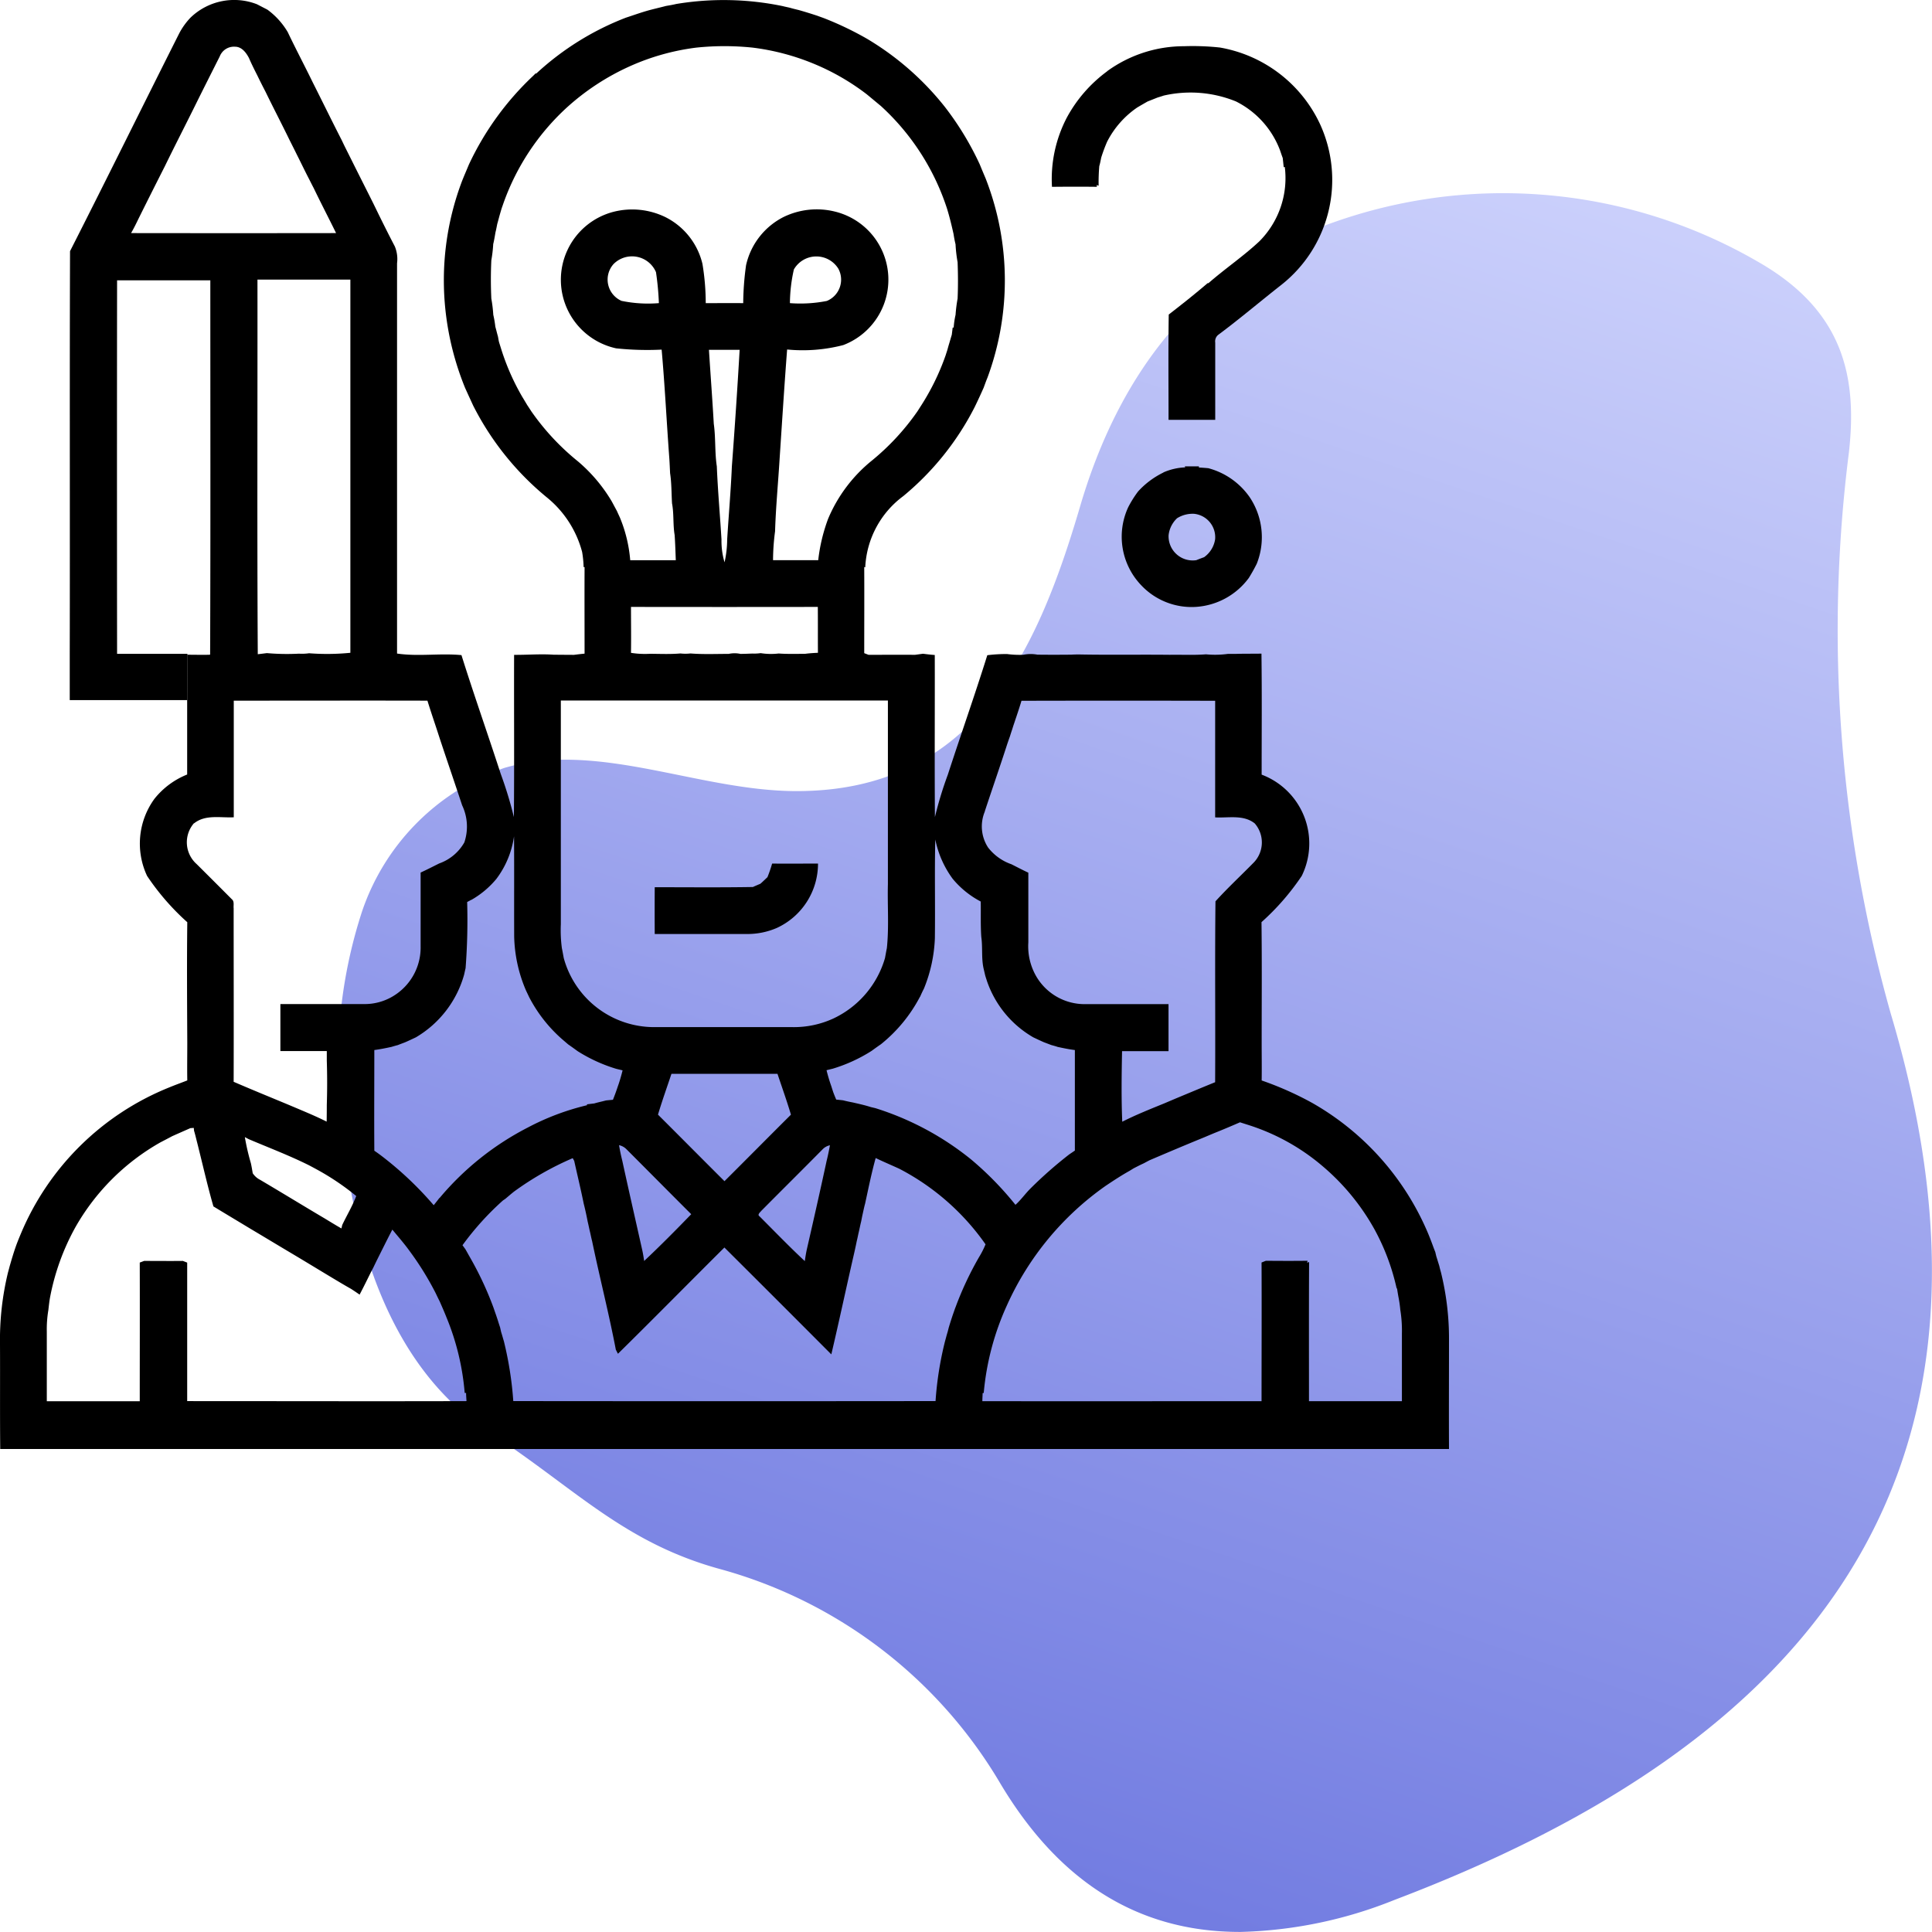
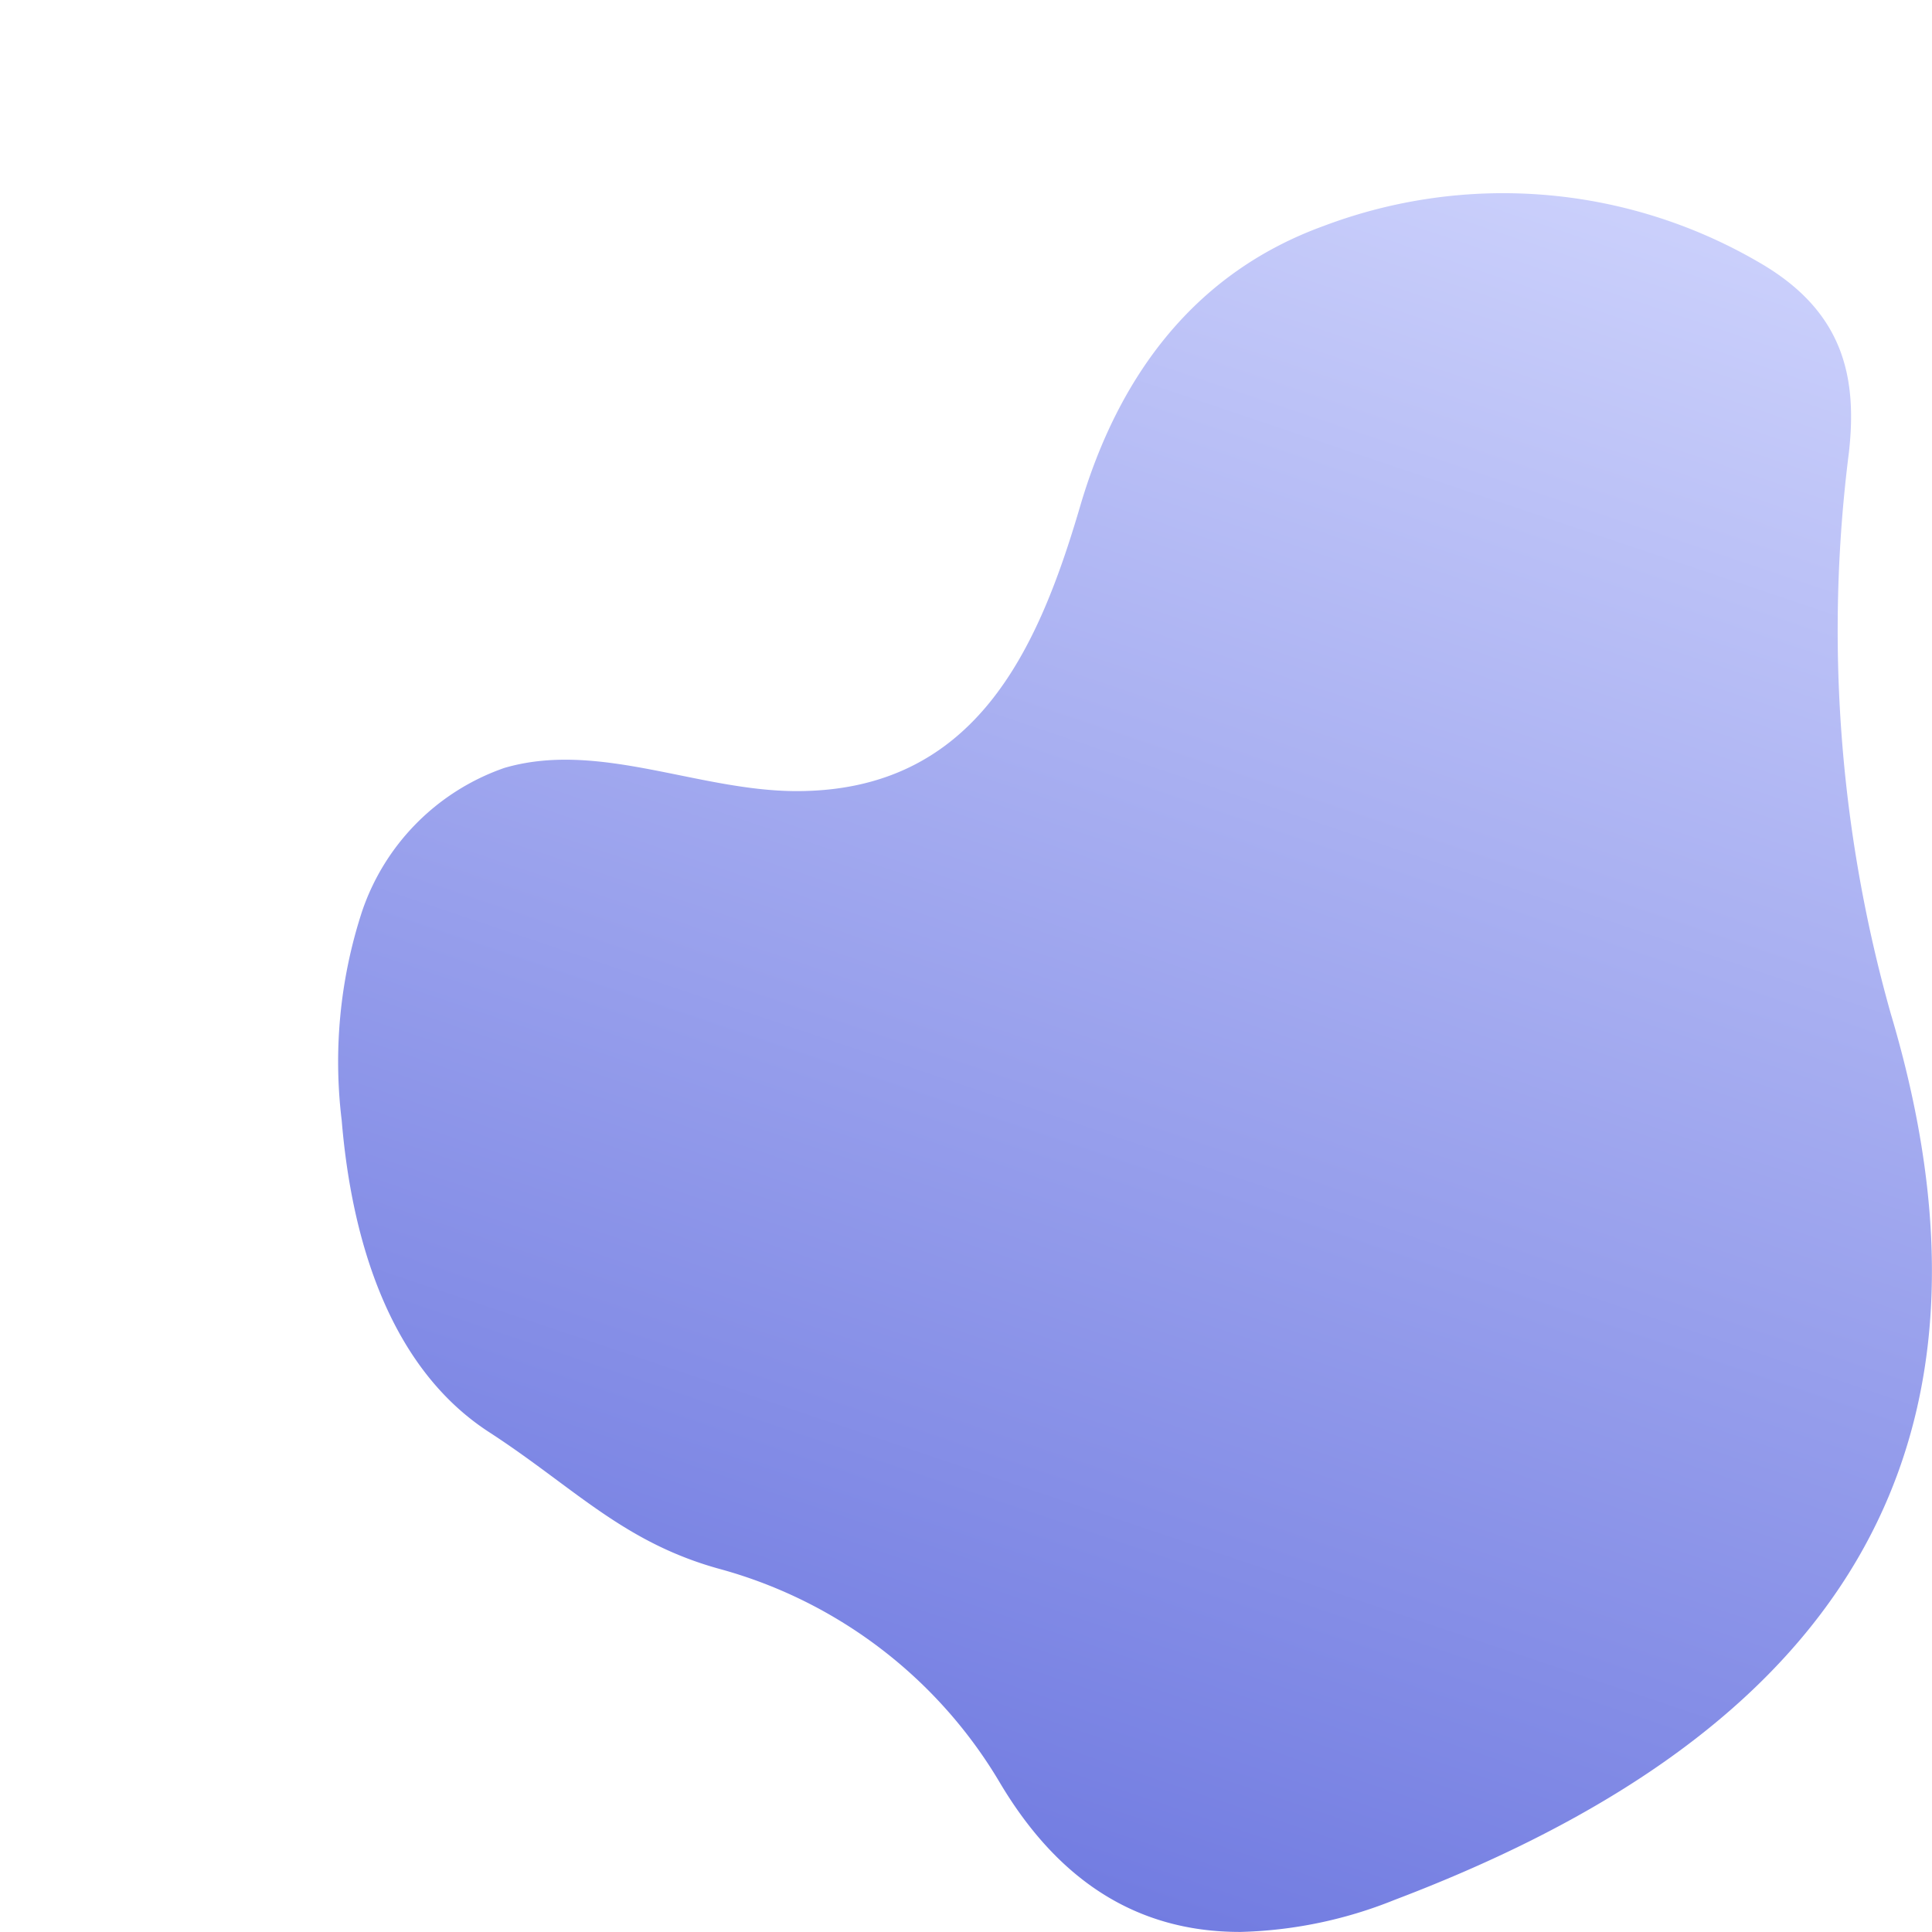
<svg xmlns="http://www.w3.org/2000/svg" width="80" height="80" viewBox="0 0 80 80">
  <defs>
    <linearGradient id="linear-gradient" x1="0.826" x2="0.5" y2="1" gradientUnits="objectBoundingBox">
      <stop offset="0" stop-color="#cdd2fc" />
      <stop offset="1" stop-color="#727ce1" />
    </linearGradient>
    <clipPath id="clip-path">
-       <rect id="Rectangle_4436" data-name="Rectangle 4436" width="60" height="60" />
-     </clipPath>
+       </clipPath>
  </defs>
  <g id="Talent_Augmentation" data-name="Talent Augmentation" transform="translate(-580.514 -2905.116)">
    <path id="Path_10699" data-name="Path 10699" d="M40.807,1.358c-5.359,1.945-8.5,6.225-10.079,11.6-1.747,5.951-4.341,11.814-11.765,11.8-4.066-.009-8.191-2.1-12.078-.96a9.518,9.518,0,0,0-5.9,5.963A20.041,20.041,0,0,0,.15,38.4c.406,4.9,1.957,10.213,6.1,12.9,3.53,2.29,5.561,4.588,9.612,5.684a19.438,19.438,0,0,1,11.511,8.784c2.389,4.048,5.644,6.217,9.931,6.229h.069a18.229,18.229,0,0,0,6.368-1.325c15.636-5.936,26.64-16.292,20.551-36.7a58.468,58.468,0,0,1-1.732-23.243c.351-3.129-.234-5.819-3.64-7.817l-.108-.063A21.028,21.028,0,0,0,40.807,1.358" transform="translate(594.514 2913.116)" fill="url(#linear-gradient)" />
    <g id="Group_8367" data-name="Group 8367" transform="translate(580.514 2905.116)">
      <g id="Group_8366" data-name="Group 8366" clip-path="url(#clip-path)">
        <path id="Path_10700" data-name="Path 10700" d="M7.755,27.11q-.006.943-.006,1.884h.012V27.11Z" />
        <path id="Path_10701" data-name="Path 10701" d="M45.846,2.947a5.414,5.414,0,0,1,3.18-1.033,10.413,10.413,0,0,1,1.488.054,5.64,5.64,0,0,1,4.144,3.167A5.536,5.536,0,0,1,53.052,11.8c-.875.686-1.722,1.407-2.614,2.07a.348.348,0,0,0-.118.315q0,1.6,0,3.2c-.645,0-1.289,0-1.933,0,0-1.454-.015-2.907.008-4.36.543-.422,1.085-.849,1.61-1.3h.035c.685-.6,1.445-1.112,2.11-1.735A3.706,3.706,0,0,0,53.2,6.91l-.044.016c-.014-.128-.026-.256-.041-.384-.041-.107-.076-.216-.114-.324A3.731,3.731,0,0,0,51.178,4.2a4.984,4.984,0,0,0-2.992-.242c-.085.029-.17.055-.255.081l-.413.164c-.142.081-.285.163-.426.247a3.813,3.813,0,0,0-1.251,1.423,6.611,6.611,0,0,0-.243.656c-.023.117-.045.235-.079.35a7.83,7.83,0,0,0-.027.811l-.081-.027.01.073c-.62-.009-1.24-.006-1.861,0a5.492,5.492,0,0,1,.617-2.87,5.8,5.8,0,0,1,1.669-1.914" />
-         <path id="Path_10702" data-name="Path 10702" d="M48.175,19.561a2.485,2.485,0,0,1,.9-.208l-.014-.043c.194,0,.389,0,.584,0v.049c.128.006.258.016.388.028a3.034,3.034,0,0,1,1.713,1.2,2.977,2.977,0,0,1,.294,2.756c-.1.2-.212.4-.328.587a2.954,2.954,0,0,1-2.188,1.2,2.865,2.865,0,0,1-2.262-.889A2.906,2.906,0,0,1,46.718,21a4.57,4.57,0,0,1,.408-.65,3.451,3.451,0,0,1,1.049-.784m.565,1.893a1.138,1.138,0,0,0-.351.706,1,1,0,0,0,1.146,1.031c.106-.044.215-.084.324-.124a1.115,1.115,0,0,0,.456-.738.974.974,0,0,0-.865-1.058,1.207,1.207,0,0,0-.71.183" />
        <path id="Path_10703" data-name="Path 10703" d="M31.777,36.326a5.748,5.748,0,0,0,.195-.567c.633.005,1.266,0,1.9,0a2.93,2.93,0,0,1-1.707,2.666,3.058,3.058,0,0,1-1.247.25q-1.9,0-3.807,0-.006-.969,0-1.937c1.355,0,2.71.014,4.065-.009.1-.047.207-.09.311-.135.1-.088.194-.18.29-.271" />
        <path id="Path_10704" data-name="Path 10704" d="M60,55.5a11.442,11.442,0,0,0-.334-2.819c-.026-.089-.049-.178-.069-.266-.042-.13-.08-.262-.122-.39-.011-.044-.032-.135-.043-.181-.043-.106-.083-.215-.122-.321-.051-.14-.106-.278-.161-.414a11.231,11.231,0,0,0-4.8-5.432,13.391,13.391,0,0,0-2.106-.937c.008-.515,0-1.029,0-1.542,0-1.672.013-3.344-.007-5.014a10.125,10.125,0,0,0,1.666-1.914,3.046,3.046,0,0,0-1.66-4.194c0-1.654.014-3.309-.007-4.963v-.048c-.351.007-.7,0-1.052.011q-.169,0-.336,0a3.976,3.976,0,0,1-.912.018c-.5.04-1,.011-1.495.02C47.2,27.1,45.95,27.124,44.7,27.1c-.111,0-.221,0-.33.008-.471.005-.942.006-1.412,0a1.535,1.535,0,0,0-.585.005,3.891,3.891,0,0,1-.666-.03,6.141,6.141,0,0,0-.825.048c-.52,1.659-1.1,3.3-1.636,4.951a15.371,15.371,0,0,0-.533,1.752c-.017-2.237,0-4.474-.006-6.712-.164-.012-.326-.031-.487-.052l-.333.045c-.641-.007-1.282,0-1.922,0l-.179-.069c0-1.188.006-2.378,0-3.567l.042.012A3.892,3.892,0,0,1,37.4,20.545a11.605,11.605,0,0,0,2.957-3.685c.13-.266.254-.536.374-.806.052-.14.1-.278.158-.417a11.608,11.608,0,0,0-.075-8.245c-.082-.193-.164-.386-.242-.58a12.325,12.325,0,0,0-1.453-2.393A11.805,11.805,0,0,0,35.892,1.6,13.406,13.406,0,0,0,34.149.764c-.1-.039-.212-.076-.315-.115-.25-.082-.5-.16-.755-.232-.11-.027-.218-.052-.326-.083s-.23-.051-.343-.081A12.011,12.011,0,0,0,28,.165c-.139.034-.28.057-.42.081-.244.064-.491.12-.733.186-.315.088-.623.2-.931.3a11.6,11.6,0,0,0-3.707,2.31l-.034,0-.1.1a12.056,12.056,0,0,0-2.657,3.667c-.094.227-.193.453-.284.682a11.59,11.59,0,0,0-.685,5.387,11.878,11.878,0,0,0,.809,3.183c.11.245.223.489.335.733a11.813,11.813,0,0,0,3.086,3.831,4.335,4.335,0,0,1,1.425,2.228,4.282,4.282,0,0,1,.062.629l.04,0c-.006,1.195,0,2.389,0,3.584-.147.013-.294.032-.44.05-.277,0-.555-.005-.832-.005-.55-.039-1.1.009-1.646.005-.008,2.239.011,4.479-.009,6.717a16.474,16.474,0,0,0-.544-1.786c-.533-1.643-1.11-3.272-1.627-4.92-.889-.086-1.783.066-2.667-.065q0-.979,0-1.958v-1q0-6.6,0-13.2a1.367,1.367,0,0,0-.092-.7c-.224-.428-.44-.859-.653-1.292q-.121-.249-.244-.5c-.294-.588-.592-1.175-.885-1.764l-.284-.567c-.044-.089-.086-.178-.128-.267-.407-.794-.8-1.6-1.2-2.393-.341-.7-.706-1.389-1.04-2.091A3.1,3.1,0,0,0,11.073.4L10.64.176A2.6,2.6,0,0,0,7.88.739a2.919,2.919,0,0,0-.452.629C5.913,4.377,4.425,7.4,2.9,10.4c-.02,5.559,0,11.117-.012,16.675v1.915H7.75q0-.942.005-1.884h.006v-.031H4.848q-.008-7.734,0-15.468c1.287,0,2.574,0,3.861,0,0,5.15.011,10.3-.008,15.451,0,.013,0,.039-.005.053-.312.009-.622,0-.934,0v1.884H7.75q0,1.537,0,3.076a3.292,3.292,0,0,0-1.35,1,3.147,3.147,0,0,0-.309,3.2,10.13,10.13,0,0,0,1.664,1.916c-.02,1.67-.008,3.339,0,5.009,0,.513-.009,1.028,0,1.542-.256.1-.516.193-.773.3A11.183,11.183,0,0,0,.854,51.108c-.058.137-.114.276-.167.416q-.045.123-.087.249c-.027.082-.054.165-.079.25-.041.128-.076.257-.115.388-.024.09-.048.183-.074.275A11.819,11.819,0,0,0,0,55.666C.007,57.111-.006,58.555.009,60Q30,60,60,60c-.008-1.5,0-3,0-4.5M40.777,33.6c.307-.933.631-1.86.932-2.794.037-.106.072-.212.111-.316.025-.085.053-.17.081-.253s.052-.168.081-.25c.107-.322.219-.643.315-.969q4.011-.01,8.02,0c0,1.609,0,3.219,0,4.828.55.03,1.17-.123,1.639.25A1.2,1.2,0,0,1,51.93,35.7c-.532.543-1.092,1.062-1.6,1.622-.028,2.5,0,4.994-.014,7.49-.544.22-1.085.448-1.627.673l-.485.206c-.584.238-1.171.472-1.734.757-.041-.973-.027-1.948-.008-2.921.641,0,1.283,0,1.924,0,0-.65,0-1.3,0-1.948H44.951a2.316,2.316,0,0,1-2.131-1.319,2.484,2.484,0,0,1-.239-1.237c0-.962,0-1.924,0-2.887-.238-.111-.47-.233-.7-.349a2.084,2.084,0,0,1-.967-.694,1.6,1.6,0,0,1-.13-1.5m-2.689,7.688c.051-.113.1-.226.16-.337a6.119,6.119,0,0,0,.456-2.091c.018-1.364-.015-2.729.017-4.092a4.13,4.13,0,0,0,.717,1.624,3.781,3.781,0,0,0,1.165.945c.009.488-.011.978.023,1.467.062.428,0,.869.092,1.294.021.087.041.176.062.266s.053.174.08.263a4.3,4.3,0,0,0,1.921,2.335c.144.067.287.136.433.2l.314.119c.087.023.175.047.262.077.235.05.471.1.711.129,0,1.387,0,2.775,0,4.163l-.236.16a17.385,17.385,0,0,0-1.592,1.4c-.222.219-.4.477-.632.686a13.333,13.333,0,0,0-1.838-1.88,11.982,11.982,0,0,0-3.963-2.123l-.187-.044c-.241-.078-.489-.132-.735-.189-.139-.027-.277-.055-.414-.091-.095-.011-.191-.021-.285-.03-.043-.1-.083-.2-.121-.3-.028-.084-.055-.167-.08-.249a6.815,6.815,0,0,1-.2-.668l.258-.063a6.471,6.471,0,0,0,1.6-.732c.13-.094.26-.189.393-.279a6.215,6.215,0,0,0,1.616-1.963M27.246,46.155c.169-.569.37-1.127.557-1.689q2.2,0,4.391,0c.188.563.388,1.121.557,1.69-.92.915-1.833,1.839-2.752,2.754-.92-.916-1.833-1.838-2.753-2.755m1.377,4.122c-.637.657-1.282,1.31-1.95,1.937-.024-.16-.048-.317-.084-.473-.274-1.224-.554-2.449-.821-3.675-.053-.214-.1-.431-.134-.647a.612.612,0,0,1,.3.162c.9.9,1.789,1.8,2.692,2.7m2.912-.157c.841-.848,1.69-1.688,2.528-2.537a.587.587,0,0,1,.3-.164c-.04.218-.084.434-.138.65-.264,1.225-.541,2.448-.821,3.67-.034.157-.059.317-.082.477-.643-.6-1.253-1.233-1.875-1.855-.11-.072.042-.178.086-.241M23.926,19.1A10.021,10.021,0,0,1,22,17.031c-.056-.087-.113-.174-.17-.259-.069-.116-.137-.23-.206-.343a9.691,9.691,0,0,1-.872-1.981c-.026-.085-.053-.168-.079-.252s-.036-.172-.053-.259c-.04-.136-.07-.272-.109-.408a4.32,4.32,0,0,0-.085-.494,5.779,5.779,0,0,0-.081-.67c-.025-.528-.025-1.058,0-1.587a5.588,5.588,0,0,0,.078-.67c.039-.161.066-.325.094-.489.029-.113.05-.23.073-.345.038-.13.07-.261.107-.39.025-.087.05-.174.077-.261l.085-.243a9.829,9.829,0,0,1,2.582-3.9A9.947,9.947,0,0,1,26.1,2.735a9.606,9.606,0,0,1,2.739-.764,11.234,11.234,0,0,1,2.319,0,9.754,9.754,0,0,1,2.568.681A9.652,9.652,0,0,1,35.885,3.9c.2.164.392.326.589.488a9.892,9.892,0,0,1,2.738,4.244c.108.348.192.7.272,1.055.022.143.047.286.083.427a5.772,5.772,0,0,0,.085.742c.019.5.022,1.006,0,1.509a5.993,5.993,0,0,0-.084.669,3.387,3.387,0,0,0-.078.53h-.042c-.012.1-.024.2-.037.3-.035.111-.066.224-.1.337-.026.083-.049.166-.072.25s-.055.171-.081.258a9.911,9.911,0,0,1-1.039,2.121c-.044.068-.086.135-.128.2a9.988,9.988,0,0,1-1.884,2.038,6.174,6.174,0,0,0-1.816,2.413,7.165,7.165,0,0,0-.41,1.714c-.624,0-1.247,0-1.871,0A9.236,9.236,0,0,1,32.094,22c.031-1.007.128-2.01.189-3.015.1-1.5.194-3.009.31-4.513a6.67,6.67,0,0,0,2.325-.183,2.9,2.9,0,0,0-.342-5.527,3.136,3.136,0,0,0-2.131.224,2.961,2.961,0,0,0-1.552,1.995,11.792,11.792,0,0,0-.118,1.572c-.518-.007-1.036,0-1.552,0a9.939,9.939,0,0,0-.136-1.626A2.92,2.92,0,0,0,27.55,8.989a3.14,3.14,0,0,0-2.124-.224,2.906,2.906,0,0,0,.087,5.659,12.2,12.2,0,0,0,1.884.053c.134,1.5.207,3.011.319,4.517.013.2.021.4.031.6.063.413.055.832.08,1.249.083.434.034.881.109,1.316.023.346.034.691.047,1.038-.629,0-1.258,0-1.887,0a5.841,5.841,0,0,0-.43-1.773c-.042-.091-.084-.181-.124-.271-.072-.131-.14-.261-.21-.39A6.533,6.533,0,0,0,23.926,19.1m2.207,6.031q3.865.006,7.731,0c.006.634,0,1.269.005,1.9-.181.007-.362.02-.54.043-.363,0-.726.012-1.087-.014a2.732,2.732,0,0,1-.745-.015,1.807,1.807,0,0,1-.336.017c-.168.005-.336.014-.5.014a1.159,1.159,0,0,0-.487,0c-.527,0-1.056.024-1.582-.018a1.885,1.885,0,0,1-.418,0c-.415.036-.831.017-1.246.014a3.72,3.72,0,0,1-.8-.039c.01-.635,0-1.27,0-1.9m3.228-10.648c.423,0,.847,0,1.271,0q-.14,2.413-.322,4.828c-.043,1.008-.132,2.013-.194,3.02a4.466,4.466,0,0,1-.109.951,3.117,3.117,0,0,1-.127-.948c-.061-1.009-.152-2.016-.193-3.025-.089-.585-.043-1.179-.126-1.764-.058-1.022-.136-2.041-.2-3.062m3.353-1.928a6.466,6.466,0,0,1,.164-1.4,1.072,1.072,0,0,1,1.842-.029.954.954,0,0,1-.479,1.334,5.68,5.68,0,0,1-1.527.09m-5.426,0a5.444,5.444,0,0,1-1.548-.094.963.963,0,0,1-.329-1.524,1.078,1.078,0,0,1,1.757.336,11.882,11.882,0,0,1,.12,1.282m9.483,16.457q0,3.8,0,7.6c-.023.883.049,1.771-.043,2.651-.029.136-.052.275-.078.413a3.993,3.993,0,0,1-2.154,2.509,3.909,3.909,0,0,1-1.674.349q-2.862,0-5.723,0a3.881,3.881,0,0,1-3.75-2.859c-.026-.137-.05-.276-.078-.412a5.613,5.613,0,0,1-.043-.987q0-4.632,0-9.266H36.771M19.517,37.263a3.756,3.756,0,0,0,1.039-.872,3.813,3.813,0,0,0,.729-1.76c.01,1.381,0,2.762.006,4.145a5.966,5.966,0,0,0,.491,2.242c.042.088.085.177.127.267a5.974,5.974,0,0,0,1.353,1.734l.263.226c.133.091.263.186.393.281a6.487,6.487,0,0,0,1.6.732l.262.063c-.056.226-.121.451-.2.672-.061.183-.127.367-.2.547-.1.008-.193.017-.288.027-.161.044-.324.076-.484.124l-.31.037.016.035a10.362,10.362,0,0,0-2.454.923A11.788,11.788,0,0,0,18.208,49.6l-.021.014c-.074.1-.151.194-.228.291A14.228,14.228,0,0,0,16.1,48.1c-.195-.157-.393-.312-.6-.451-.01-1.389,0-2.779,0-4.169.24-.032.477-.08.713-.131.086-.027.173-.052.26-.074.1-.041.208-.079.312-.12.146-.064.29-.133.434-.2a4.378,4.378,0,0,0,2-2.6c.019-.09.039-.178.06-.266a26.025,26.025,0,0,0,.065-2.738l.174-.093m-5.01-25.68c0,5.15,0,10.3,0,15.453a9.768,9.768,0,0,1-1.71.019,2.1,2.1,0,0,1-.419.017,9.49,9.49,0,0,1-1.328-.023c-.126.016-.252.032-.377.046-.031-5.17-.007-10.341-.013-15.512q1.922,0,3.843,0M5.432,9.643c.114-.195.213-.4.31-.6C6.1,8.321,6.463,7.6,6.828,6.88c.406-.835.831-1.66,1.243-2.492C8.41,3.7,8.756,3.019,9.1,2.334a.631.631,0,0,1,.628-.4c.283,0,.461.242.58.466.108.251.231.495.354.738.107.222.218.441.332.66.324.668.668,1.326.993,1.995.1.2.2.395.3.6.178.352.348.71.531,1.06.057.113.114.227.174.34.3.626.62,1.237.924,1.859q-4.24.006-8.481,0M8.039,34.091c.468-.373,1.09-.221,1.641-.249,0-1.61,0-3.22,0-4.829,2.673,0,5.346-.007,8.019,0,.1.325.207.646.314.968.084.249.163.5.246.75.29.872.589,1.742.877,2.615a2.049,2.049,0,0,1,.091,1.537,1.941,1.941,0,0,1-1.039.87c-.257.127-.511.259-.771.378,0,1.019,0,2.036,0,3.054a2.346,2.346,0,0,1-.988,1.965,2.281,2.281,0,0,1-1.38.426H11.61c0,.649,0,1.3,0,1.947.64,0,1.281,0,1.922,0v.4q.029.914,0,1.827,0,.347-.006.694c-.431-.217-.875-.4-1.321-.589l-.316-.133c-.739-.307-1.48-.61-2.214-.927.007-2.4,0-4.789,0-7.184-.015-.124.037-.285-.076-.376q-.725-.729-1.455-1.454a1.206,1.206,0,0,1-.113-1.693m6.72,15.434c-.156.414-.389.8-.579,1.2-.009.035-.026.109-.035.145l-.189-.11q-.242-.144-.48-.29c-.9-.532-1.793-1.08-2.695-1.612a.8.8,0,0,1-.308-.273c-.024-.141-.046-.28-.077-.418a9.362,9.362,0,0,1-.249-1.079l.157.084c.834.354,1.682.676,2.494,1.08q.211.111.421.227a10.5,10.5,0,0,1,1.54,1.049m-7,8.5c0-1.914,0-3.829,0-5.743l-.179-.07c-.535.006-1.07,0-1.605,0-.045.018-.134.051-.18.068.006,1.914,0,3.828,0,5.743q-1.924,0-3.849,0c0-.959,0-1.919,0-2.878a4.794,4.794,0,0,1,.065-.9c.02-.172.037-.342.067-.51a9.709,9.709,0,0,1,1.057-2.927,9.331,9.331,0,0,1,3.506-3.5c.165-.086.331-.172.495-.26.251-.113.5-.221.754-.334l.143-.01c0,.03.008.088.01.117.035.114.063.228.092.345s.068.265.1.4c.2.8.382,1.6.61,2.389.511.311,1.027.619,1.539.929l.274.163c.485.29.969.582,1.456.871.672.4,1.341.811,2.016,1.212.137.081.276.162.415.24.119.077.236.156.353.238.168-.317.325-.641.485-.963.022-.04.064-.12.085-.16.054-.113.107-.225.163-.336.206-.412.41-.825.623-1.234.24.292.491.576.712.884a12.336,12.336,0,0,1,1.081,1.745c.054.114.108.227.166.34.1.228.2.456.291.686a10.407,10.407,0,0,1,.746,3.108H19.3c0,.112.01.225.017.339-3.855.011-7.71,0-11.564,0m31.806-3.873-.111.316c-.026.08-.054.163-.08.245s-.054.172-.08.259l-.047.183c-.041.131-.074.265-.112.4a14.025,14.025,0,0,0-.39,2.469q-8.742.009-17.485,0a14.579,14.579,0,0,0-.388-2.473c-.04-.132-.076-.265-.117-.394-.01-.046-.031-.137-.041-.184-.029-.086-.057-.172-.083-.257s-.055-.165-.081-.246c-.038-.106-.074-.211-.11-.316a13.692,13.692,0,0,0-.977-2.089c-.063-.11-.123-.22-.185-.329l-.121-.166a11.7,11.7,0,0,1,1.679-1.857c.024-.015.071-.048.095-.064.119-.1.239-.205.36-.3a12.475,12.475,0,0,1,2.43-1.384c.015.028.046.085.062.113.13.589.273,1.174.392,1.765.063.246.118.5.165.747.039.157.068.318.108.476.024.112.047.225.077.338.311,1.5.694,2.987.981,4.491l.088.17c1.478-1.455,2.934-2.935,4.408-4.4q2.219,2.208,4.427,4.425c.308-1.309.589-2.625.888-3.938.058-.25.115-.5.165-.751.028-.113.051-.227.075-.339.04-.158.067-.319.108-.476.022-.116.044-.229.07-.342.03-.136.058-.271.094-.4.137-.63.264-1.264.437-1.884.322.155.652.294.977.443a9.962,9.962,0,0,1,3.572,3.13,3.684,3.684,0,0,1-.272.535,13.564,13.564,0,0,0-.978,2.09M58.05,58.021c-1.283,0-2.566,0-3.848,0,0-1.921-.006-3.841.005-5.762l-.086.025.025-.078c-.577.007-1.152.005-1.729,0l-.179.072c.009,1.914,0,3.828,0,5.742-3.854,0-7.708.005-11.561,0,0-.085.01-.255.013-.339h.044a11.1,11.1,0,0,1,.962-3.633,12.1,12.1,0,0,1,4.1-4.954c.32-.214.643-.426.98-.614l.162-.1c.084-.044.169-.087.253-.129q.084-.042.171-.081c.079-.042.157-.085.237-.126.753-.322,1.507-.641,2.265-.95.191-.081.381-.162.575-.239q.456-.186.907-.383c.137.045.274.087.412.132a8.855,8.855,0,0,1,2.974,1.656A9.41,9.41,0,0,1,56.912,50.9a9.246,9.246,0,0,1,.914,2.425l.025.044c.019.12.037.239.061.361a5.126,5.126,0,0,1,.072.512,5.432,5.432,0,0,1,.066.979q0,1.4,0,2.8" />
-         <path id="Path_10705" data-name="Path 10705" d="M7.761,27.11v1.884H7.749q0-.942.006-1.884Z" />
      </g>
    </g>
  </g>
</svg>